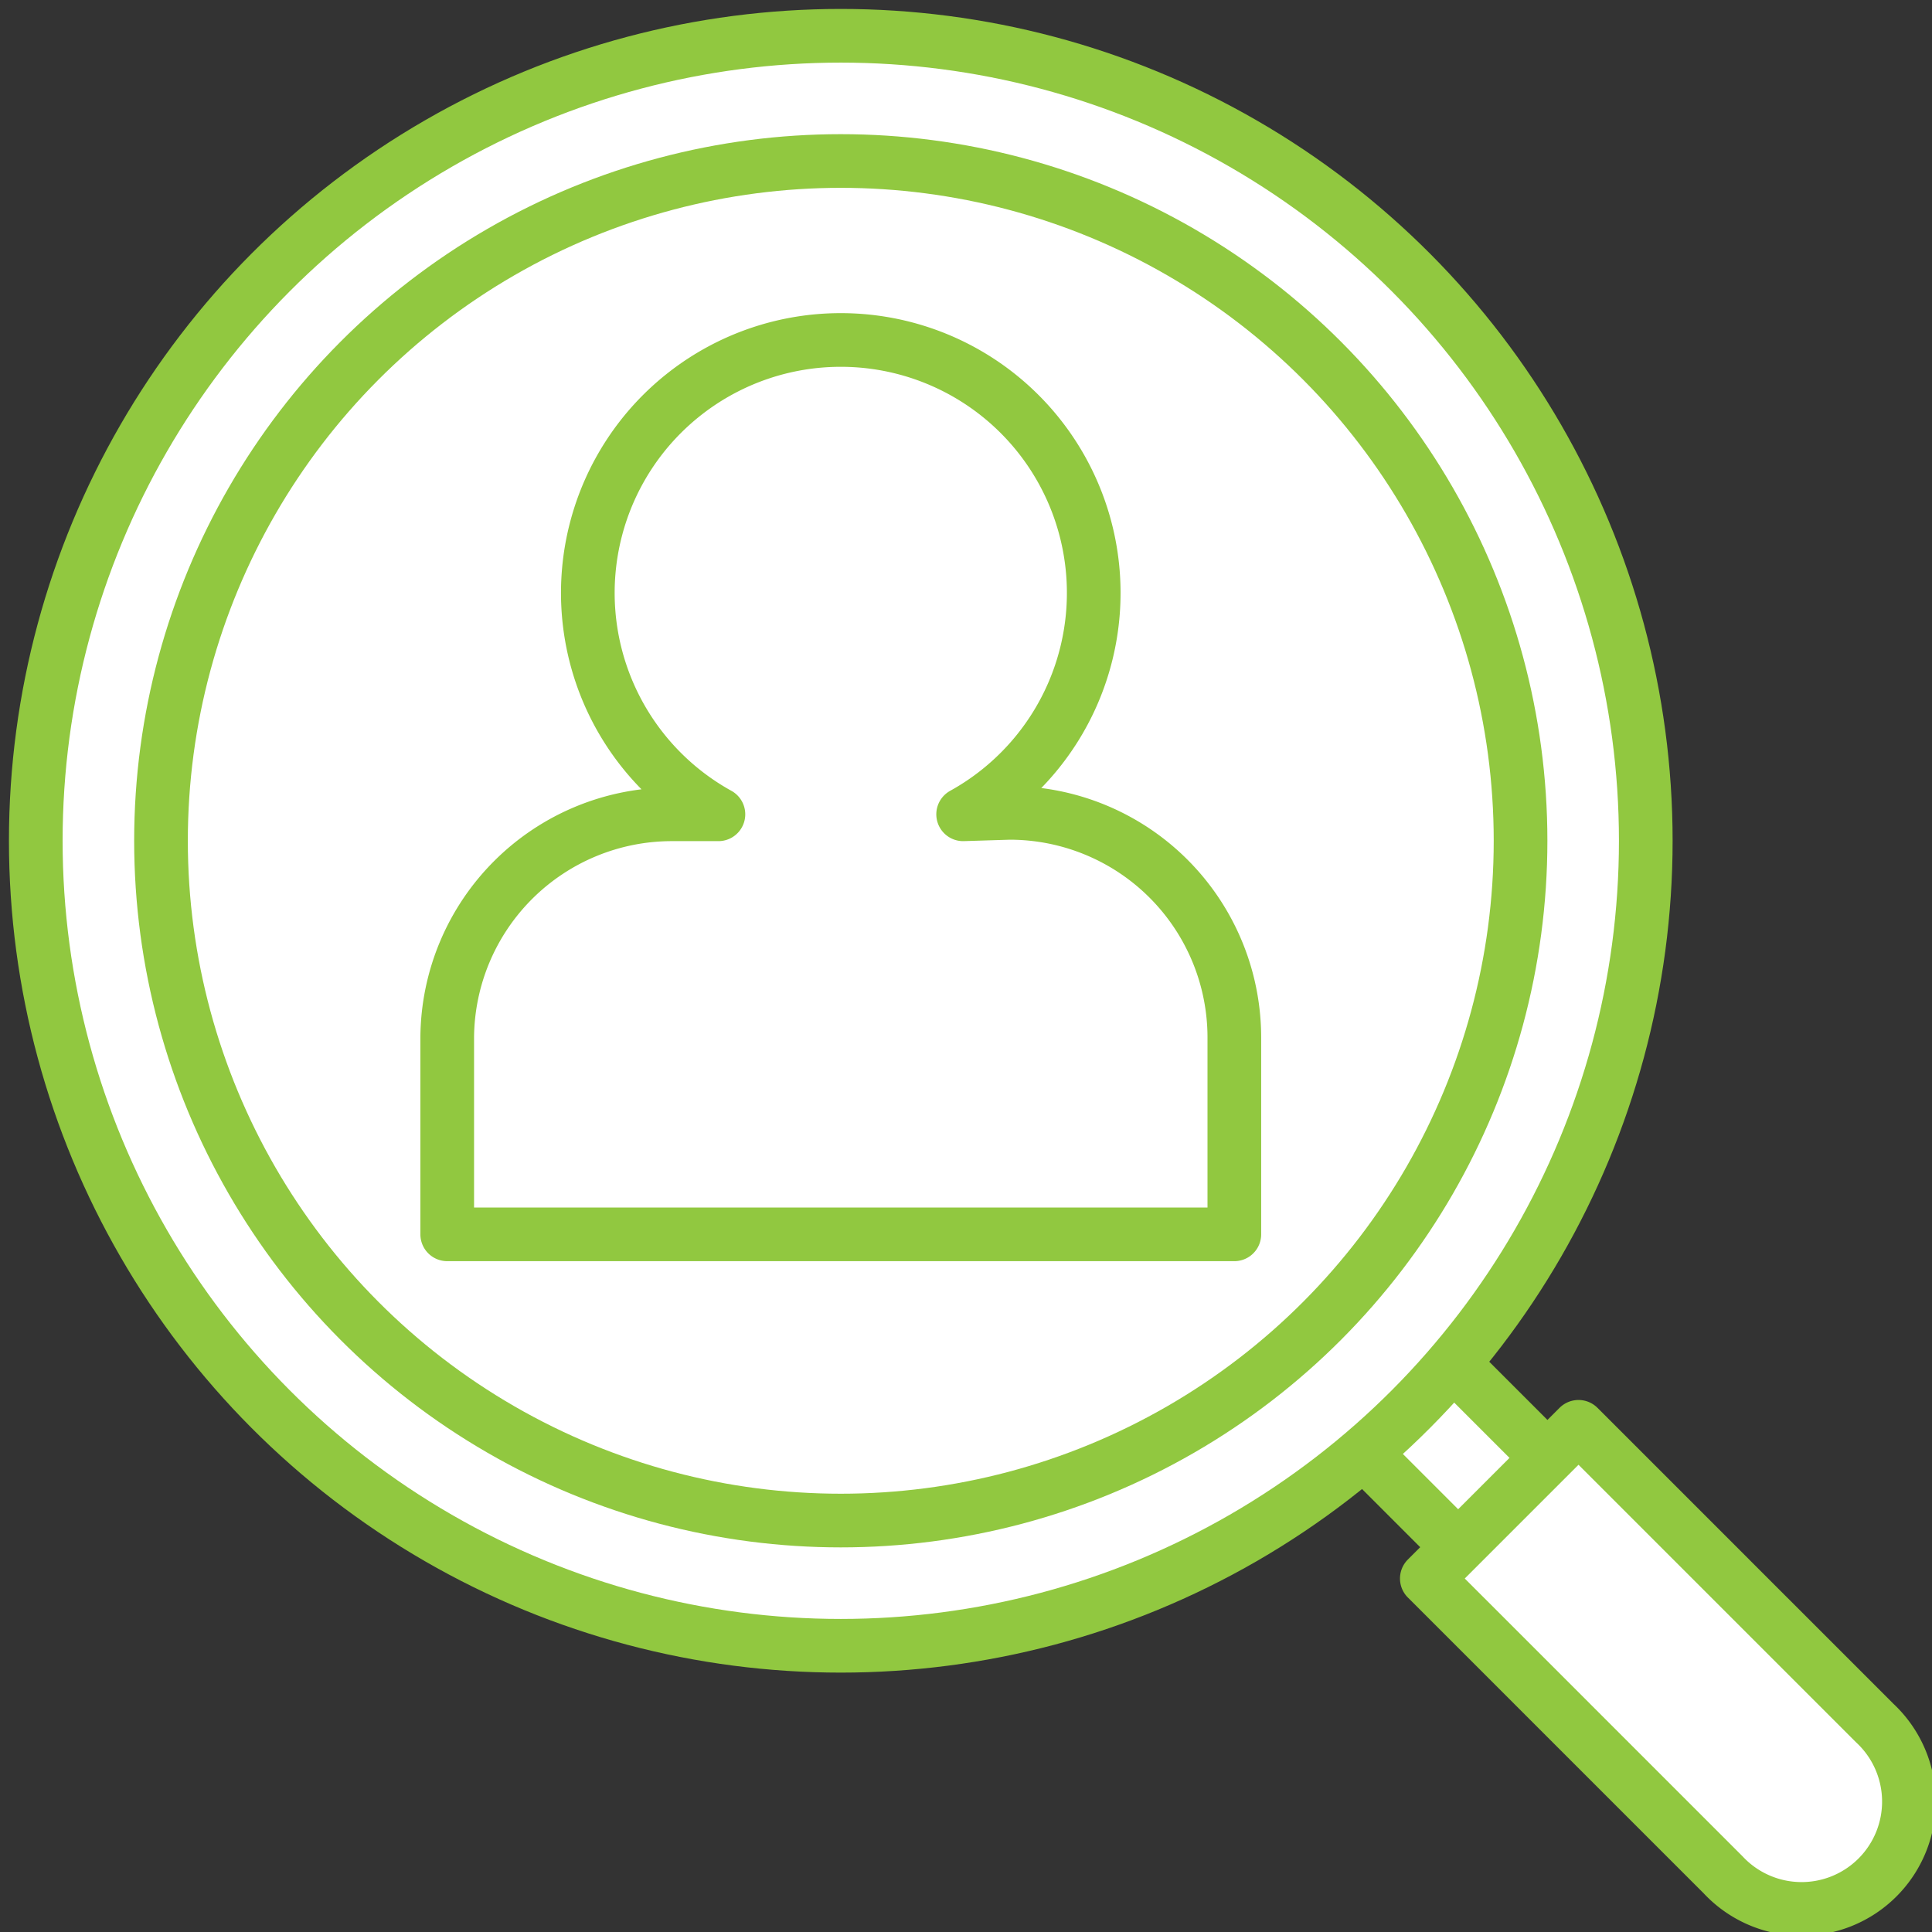
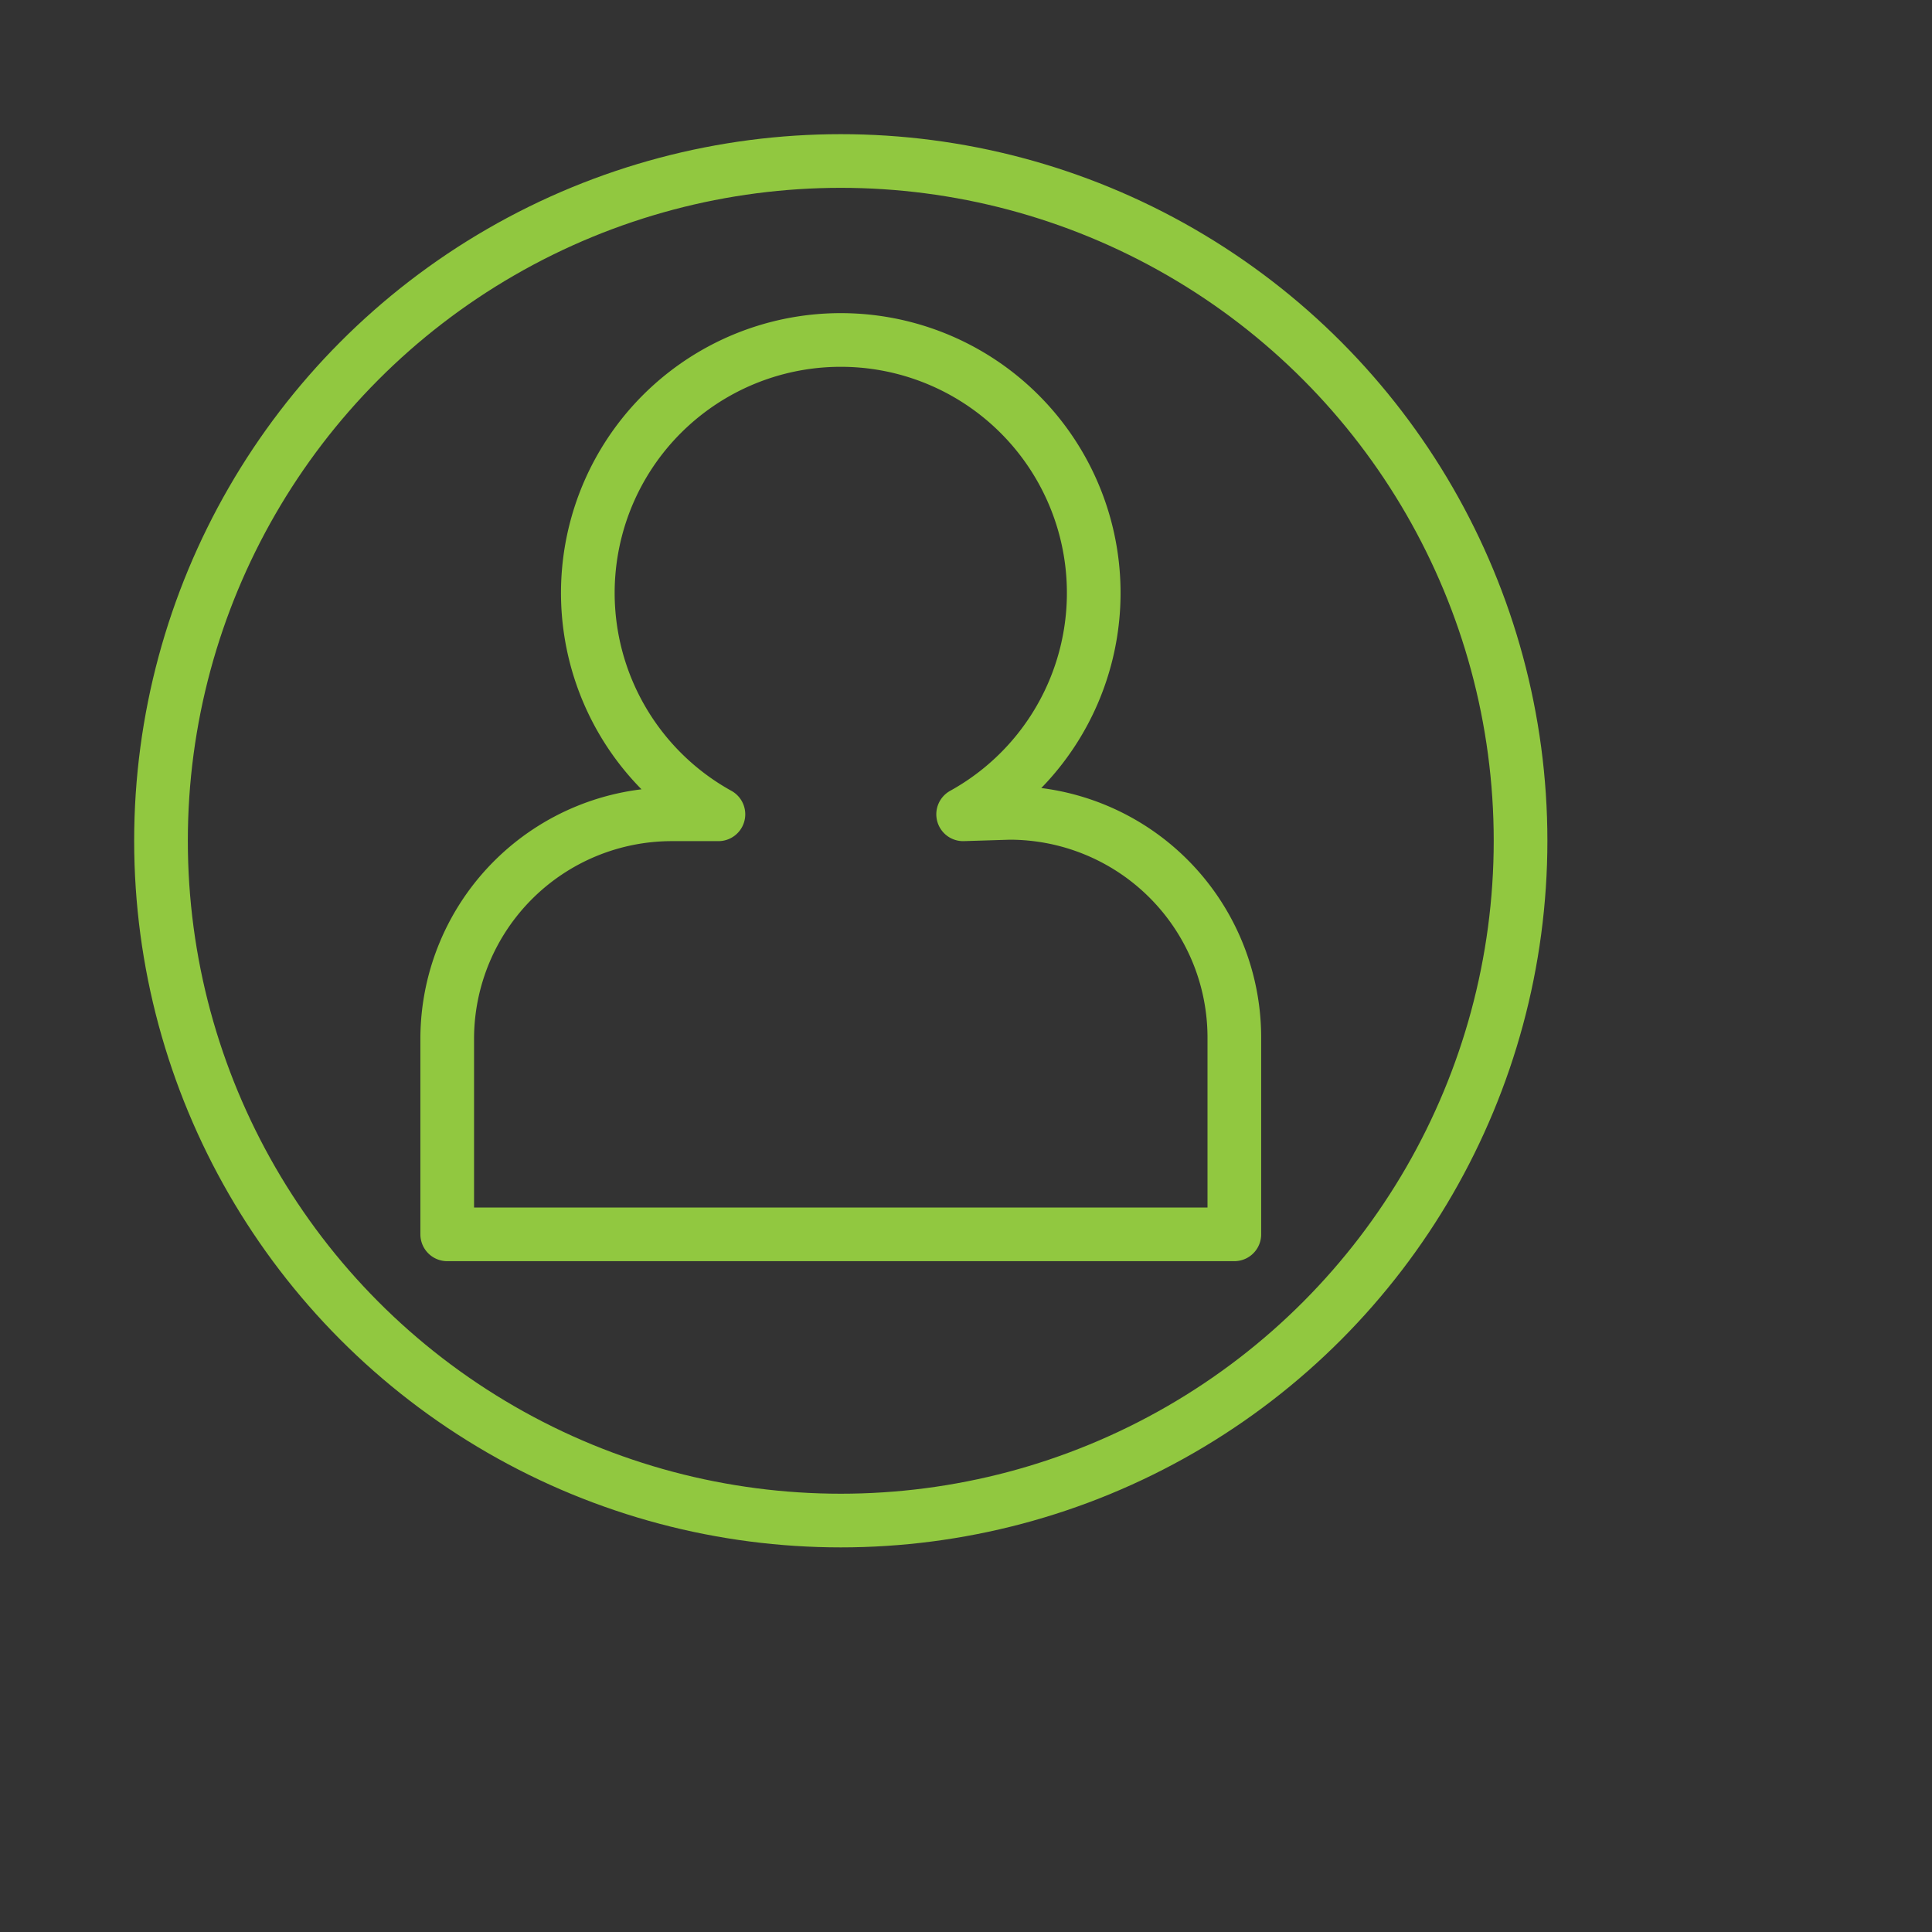
<svg xmlns="http://www.w3.org/2000/svg" id="Layer_1" data-name="Layer 1" viewBox="0 0 54 54">
  <rect x="0" y="0" width="54" height="54" fill="#333333" stroke="none" />
  <defs>
    <style>.cls-1{fill:#fff;}.cls-1,.cls-2{stroke:#91c840;stroke-linecap:round;stroke-linejoin:round;stroke-width:1.5px;}.cls-2{fill:none;}</style>
  </defs>
-   <rect class="cls-1" x="38.92" y="35.83" width="3.53" height="9.71" transform="translate(-16.85 40.68) rotate(-45)" />
-   <path class="cls-1" d="M52.4,48.16l-8.28-8.28-4.24,4.24,8.28,8.28a3,3,0,1,0,4.24-4.24Z" />
-   <circle class="cls-1" cx="23.5" cy="23.5" r="22.5" />
  <circle class="cls-2" cx="23.5" cy="23.5" r="19" />
  <path class="cls-2" d="M26.92,22.76a7.07,7.07,0,1,0-6.84,0H18.79A6.28,6.28,0,0,0,12.5,29v5.5h22V29a6.28,6.28,0,0,0-6.29-6.28Z" />
</svg>